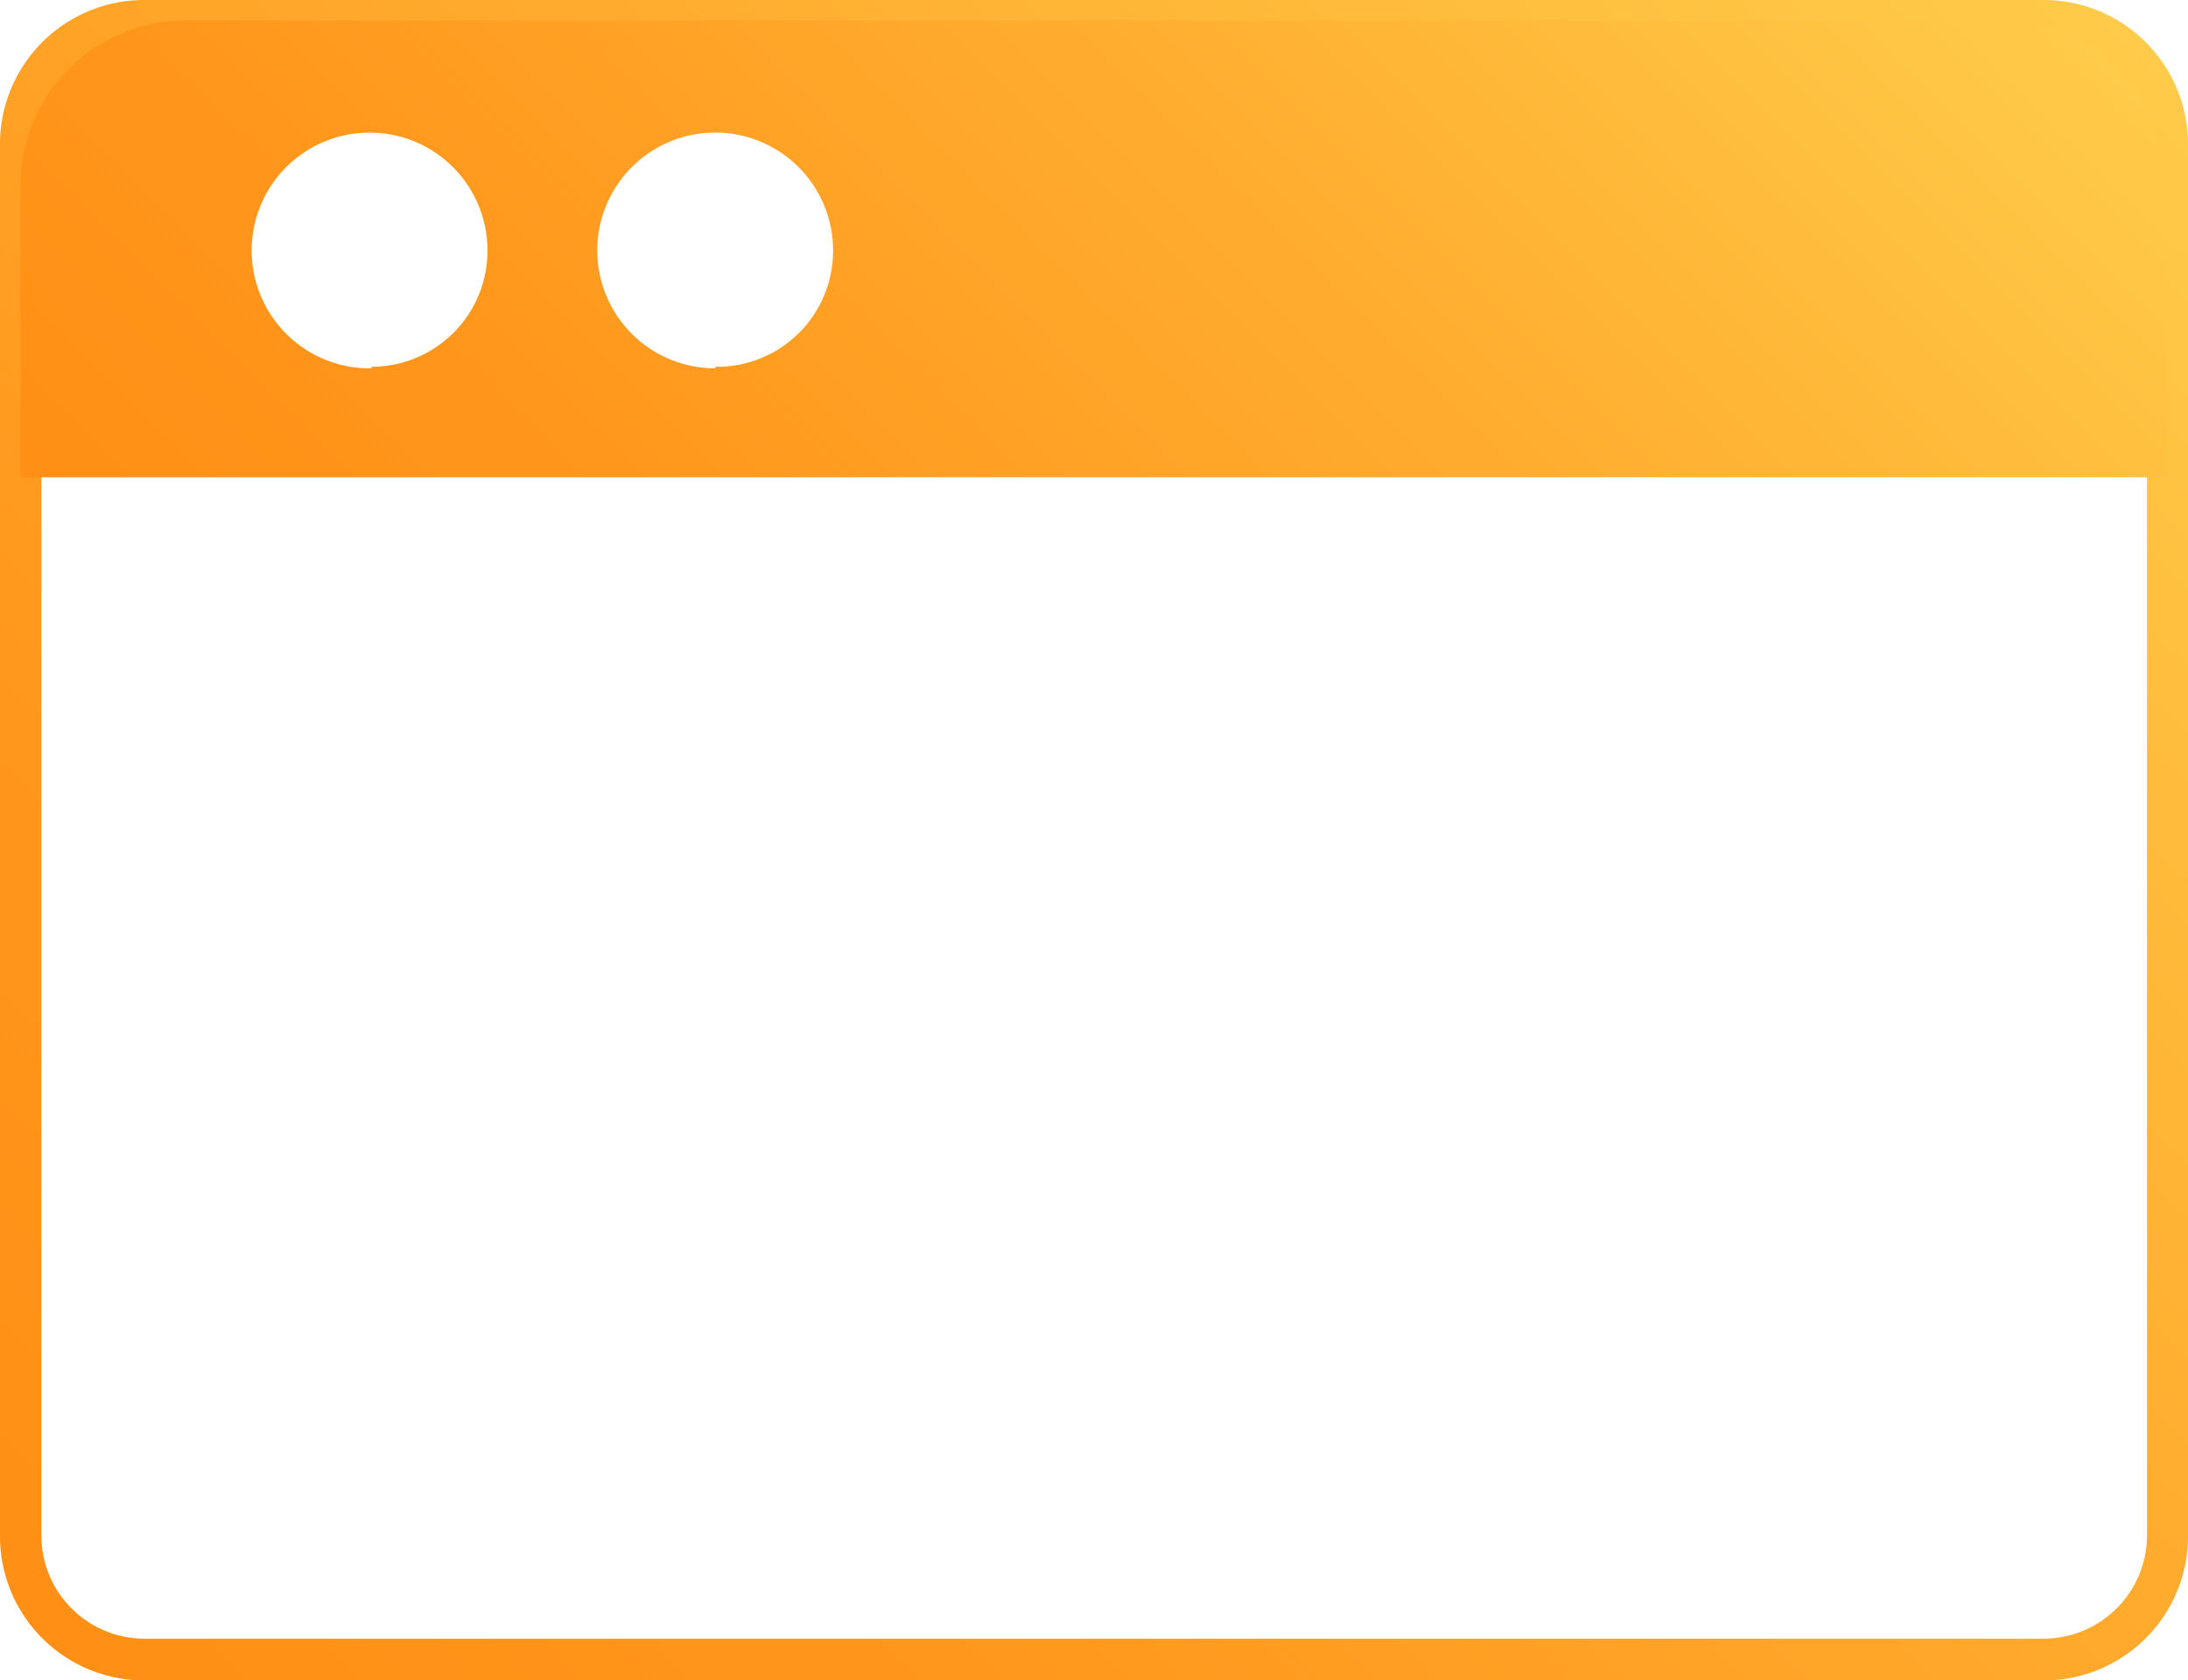
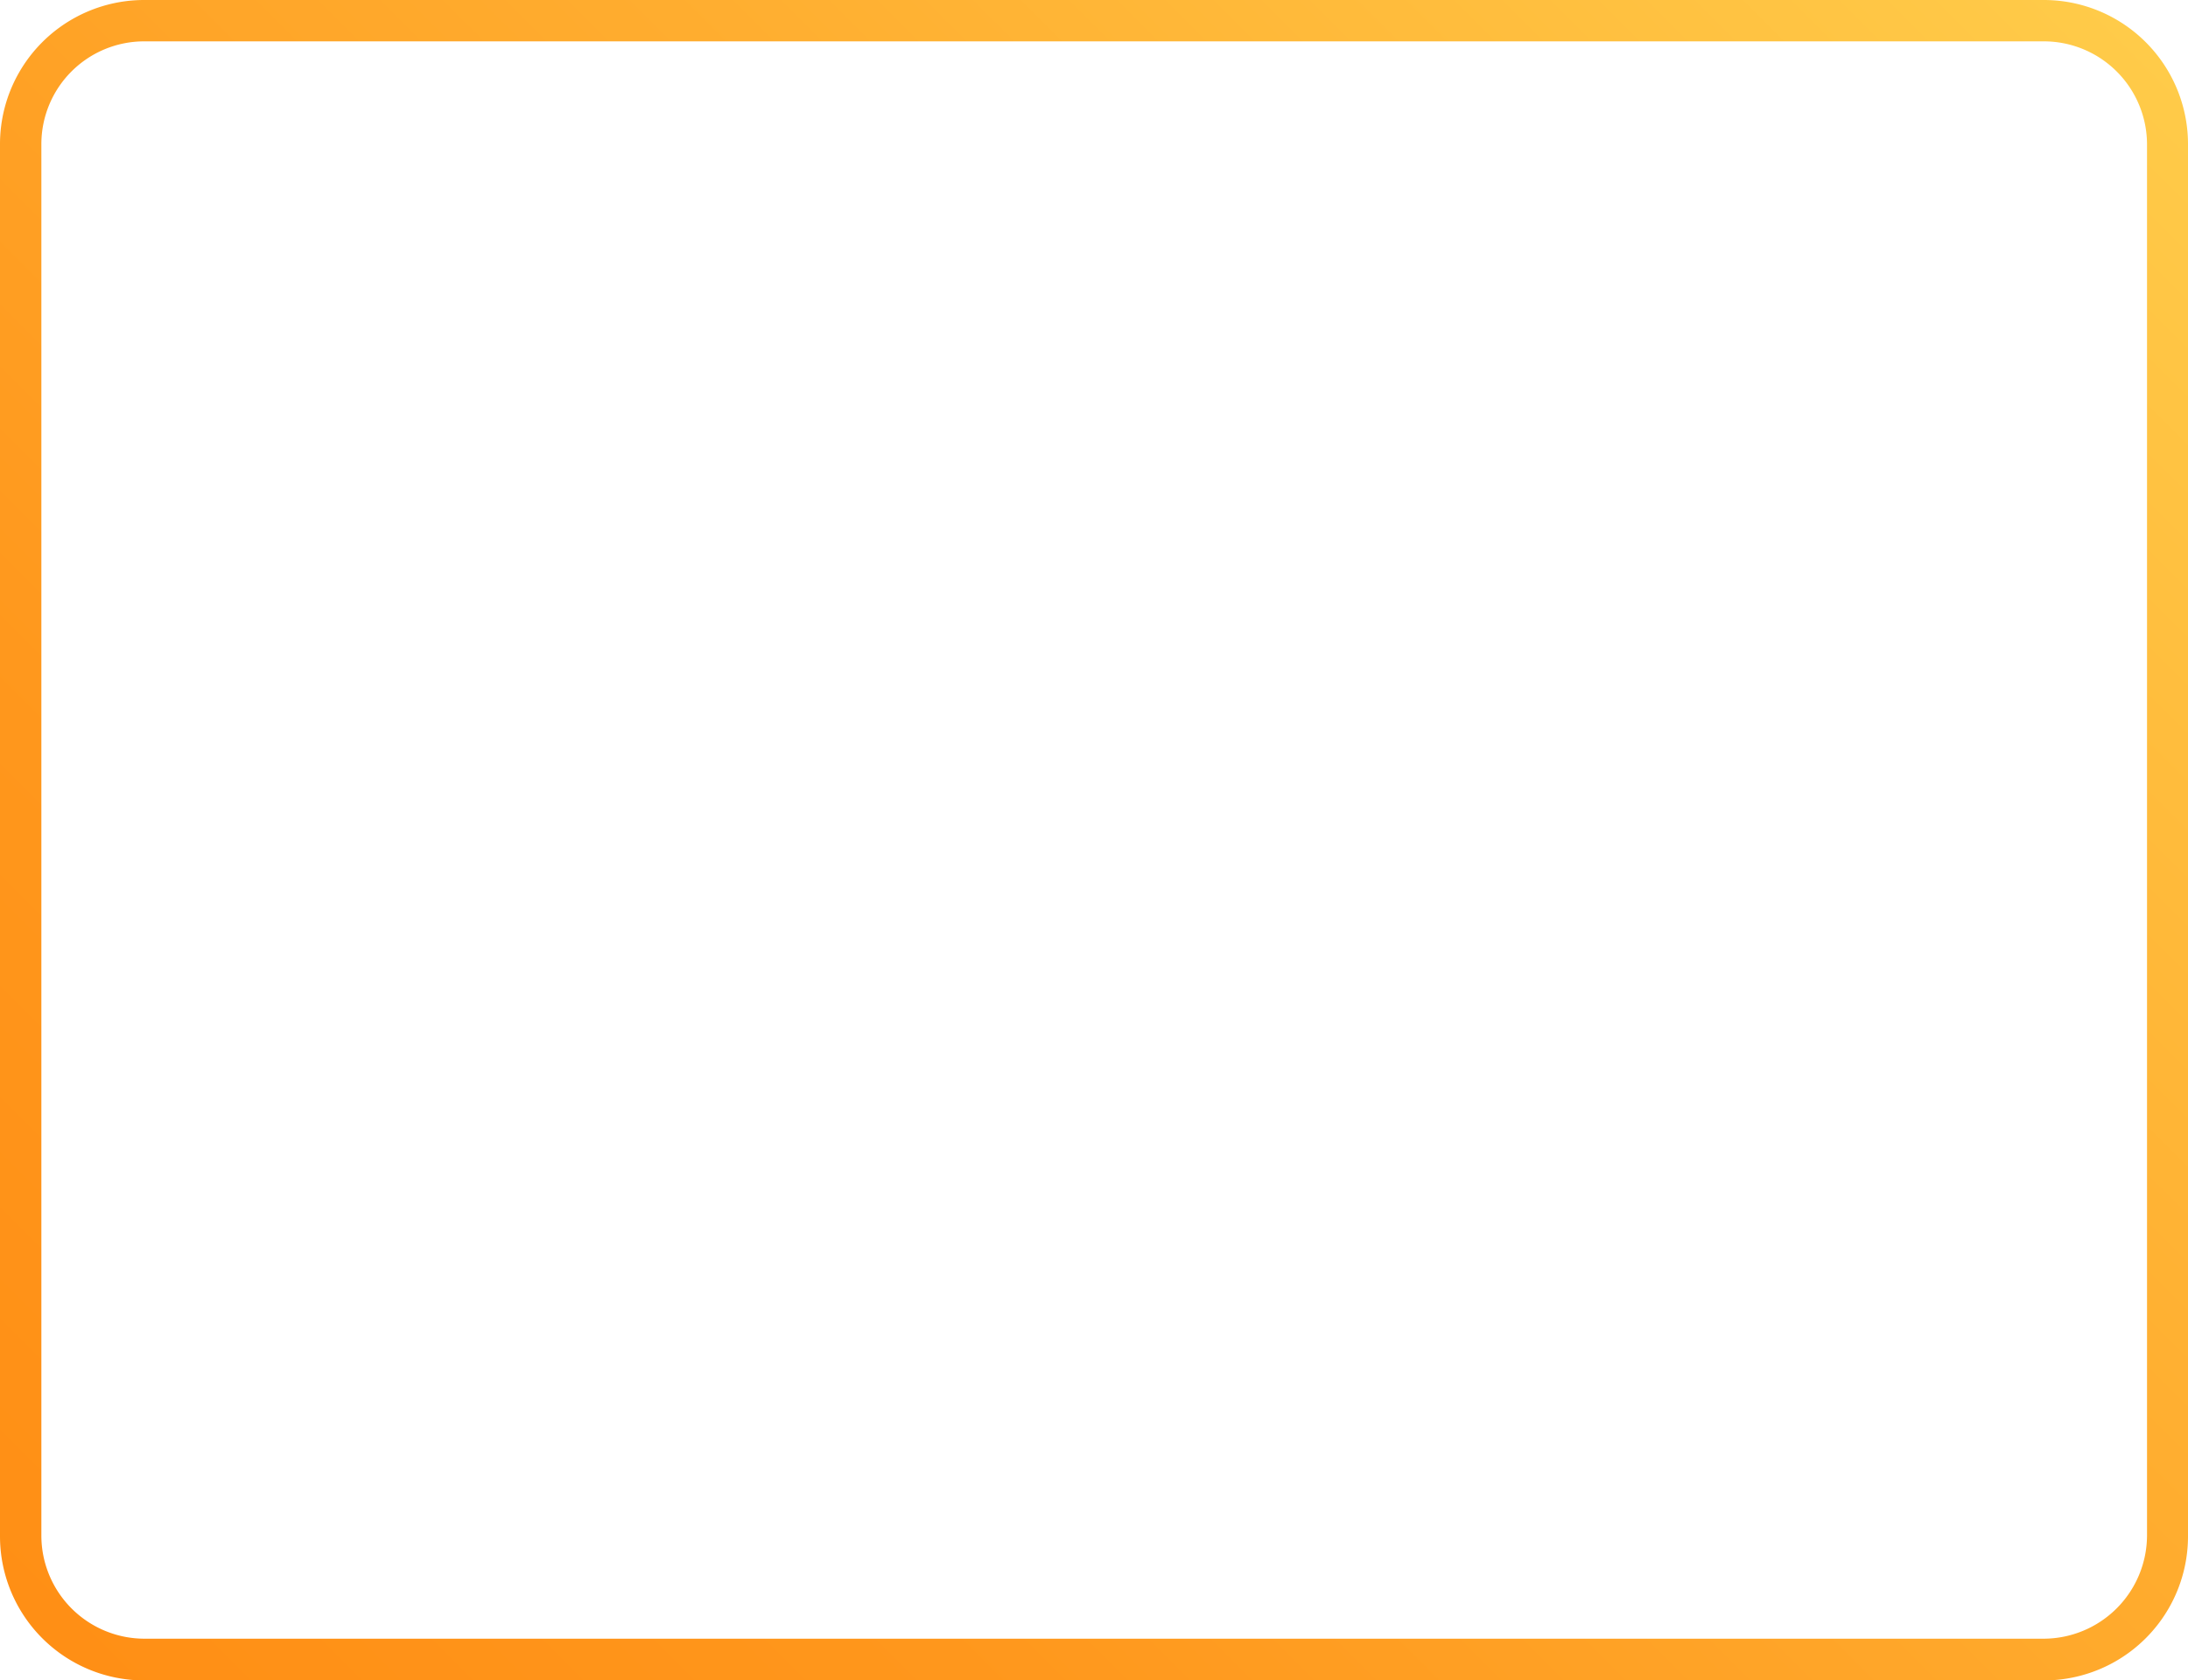
<svg xmlns="http://www.w3.org/2000/svg" xmlns:xlink="http://www.w3.org/1999/xlink" viewBox="0 0 56.6 43.48">
  <defs>
    <style>.cls-1{fill:url(#linear-gradient);}.cls-2{fill:url(#linear-gradient-2);}</style>
    <linearGradient id="linear-gradient" x1="4.37" y1="45.67" x2="52.23" y2="-2.19" gradientUnits="userSpaceOnUse">
      <stop offset="0" stop-color="#ff8f15" />
      <stop offset="0.24" stop-color="#ff971c" />
      <stop offset="0.61" stop-color="#ffad2f" />
      <stop offset="1" stop-color="#ffcb49" />
    </linearGradient>
    <linearGradient id="linear-gradient-2" x1="12.09" y1="23.9" x2="44.52" y2="-8.53" xlink:href="#linear-gradient" />
  </defs>
  <title>web</title>
  <g id="Layer_2" data-name="Layer 2">
    <g id="Layer_1-2" data-name="Layer 1">
      <path class="cls-1" d="M52.87,43.48H3.73A3.73,3.73,0,0,1,0,39.75v-36A3.73,3.73,0,0,1,3.73,0H52.87A3.73,3.73,0,0,1,56.6,3.73v36A3.73,3.73,0,0,1,52.87,43.48ZM3.73,1.07A2.66,2.66,0,0,0,1.07,3.73v36a2.67,2.67,0,0,0,2.66,2.67H52.87a2.68,2.68,0,0,0,2.67-2.67v-36a2.67,2.67,0,0,0-2.67-2.66Z" />
-       <path class="cls-2" d="M51.81.53H4.8A4.27,4.27,0,0,0,.53,4.8v7.55H56.07V4.8A4.27,4.27,0,0,0,51.81.53Zm-42.2,9a3.05,3.05,0,1,1,3-3A3,3,0,0,1,9.61,9.49Zm8.89,0a3.05,3.05,0,1,1,3.05-3A3,3,0,0,1,18.5,9.49Z" />
    </g>
  </g>
</svg>